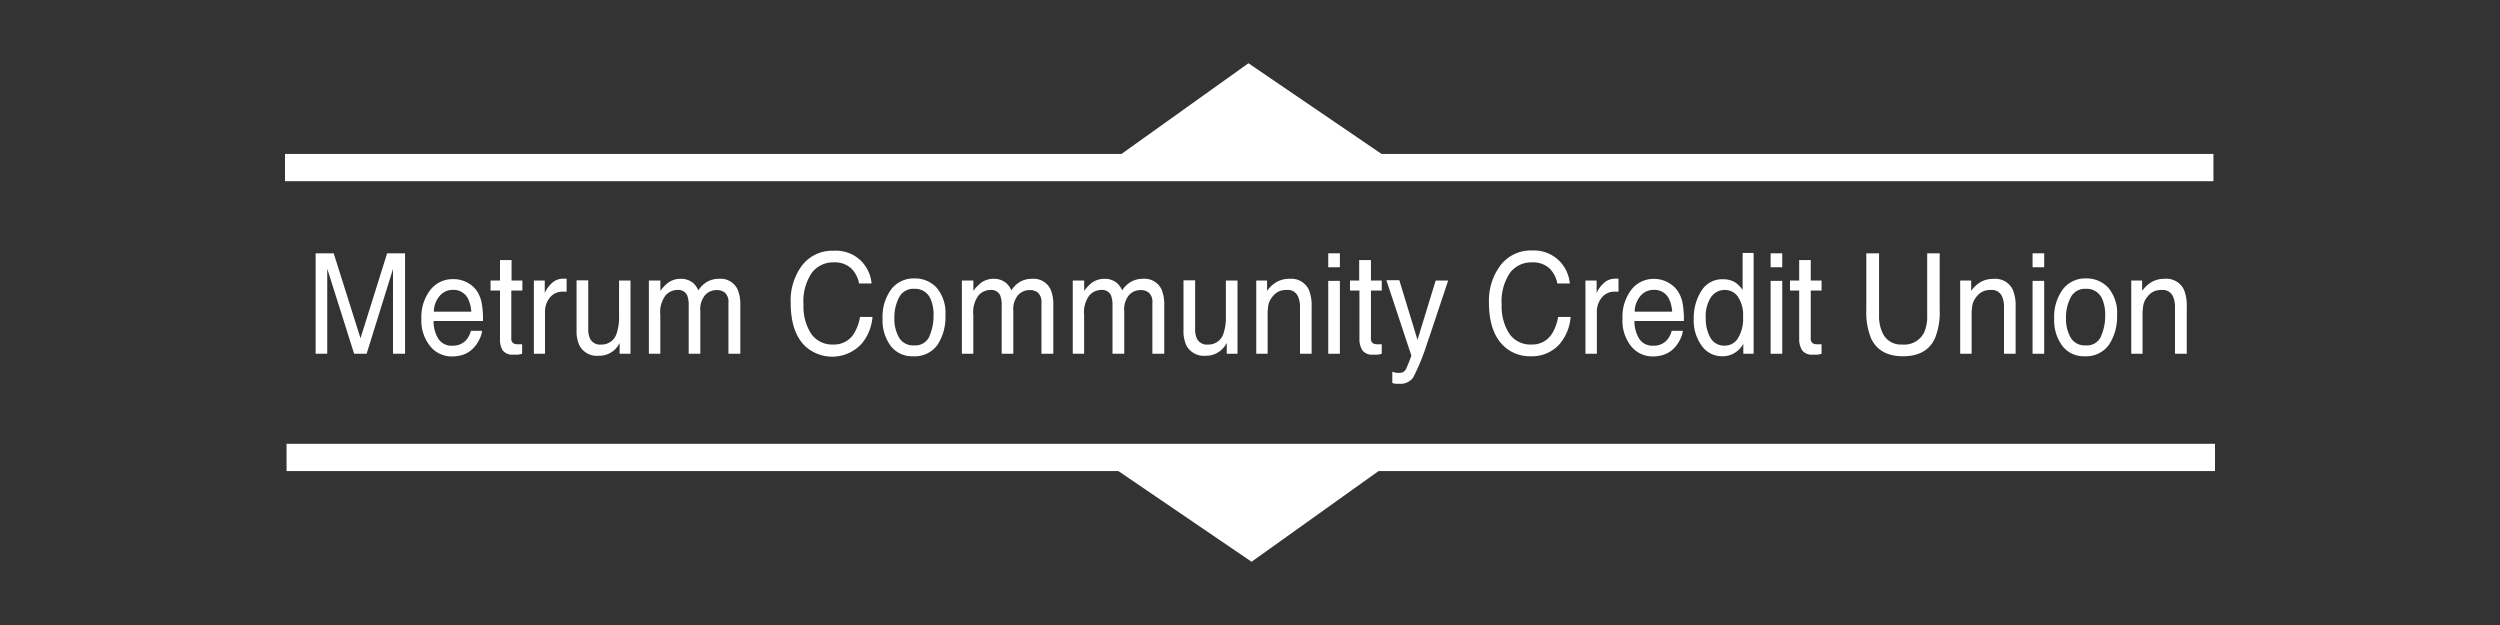
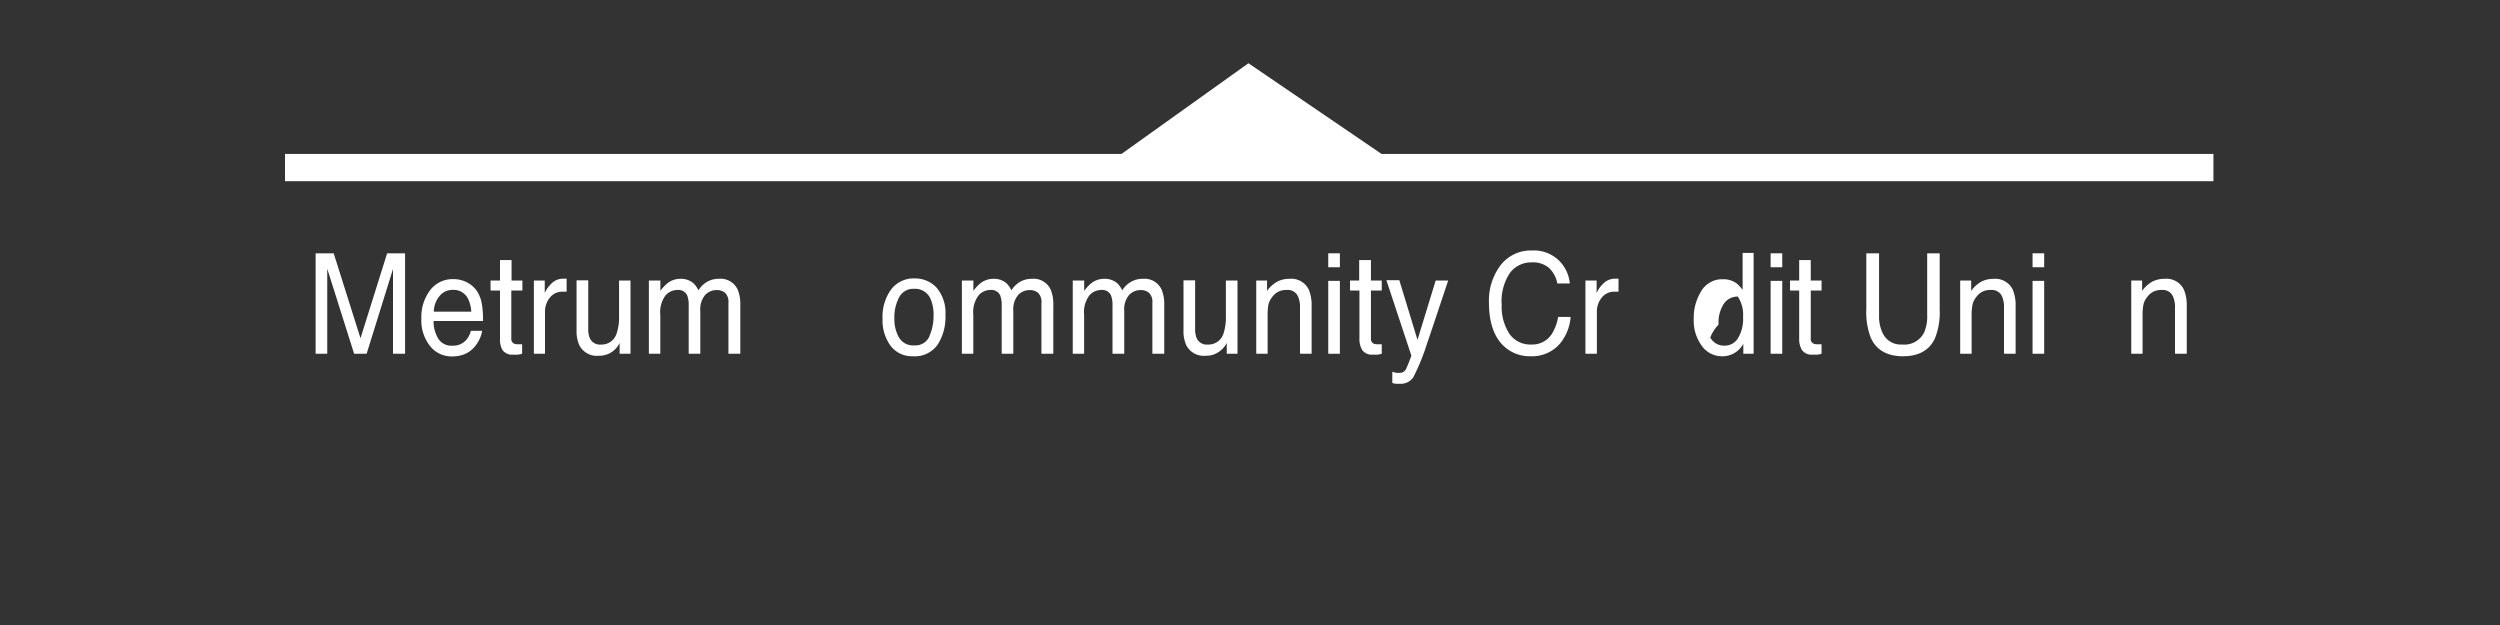
<svg xmlns="http://www.w3.org/2000/svg" id="Layer_1" data-name="Layer 1" viewBox="0 0 400 100">
  <rect x="0" y="0" width="400" height="100" fill="#333333" stroke="none" />
  <defs>
    <style>.cls-1{fill:#fff;}</style>
  </defs>
  <title>whitelogo</title>
  <polygon class="cls-1" points="221.05 24.63 199.75 10.12 179.44 24.63 45.6 24.63 45.6 28.99 354.15 28.99 354.15 24.63 221.05 24.63" />
  <path class="cls-1" d="M50.5,40.53h2.89l4.29,13.59,4.26-13.59h2.87V56.6H62.88V47.11c0-.33,0-0.87,0-1.63s0-1.57,0-2.44L58.66,56.6h-2L52.36,43v0.49c0,0.39,0,1,0,1.8s0,1.4,0,1.78V56.6H50.5V40.53Z" />
  <path class="cls-1" d="M74.75,45.2a4.25,4.25,0,0,1,1.65,1.51,5.56,5.56,0,0,1,.72,2.07,14.72,14.72,0,0,1,.16,2.58H69.37a5.37,5.37,0,0,0,.78,2.87,2.51,2.51,0,0,0,2.25,1.08,2.79,2.79,0,0,0,2.27-1,3.62,3.62,0,0,0,.67-1.38h1.8a4.4,4.4,0,0,1-.47,1.44,5.22,5.22,0,0,1-.9,1.3,4.13,4.13,0,0,1-2,1.18,5.79,5.79,0,0,1-1.48.18,4.38,4.38,0,0,1-3.42-1.59A6.52,6.52,0,0,1,67.42,51a7.09,7.09,0,0,1,1.41-4.58,4.51,4.51,0,0,1,3.69-1.76A4.61,4.61,0,0,1,74.75,45.2Zm0.65,4.6a5.46,5.46,0,0,0-.51-2,2.59,2.59,0,0,0-2.48-1.42,2.67,2.67,0,0,0-2.09,1,3.89,3.89,0,0,0-.9,2.49h6Z" />
  <path class="cls-1" d="M80,41.61h1.85v3.27h1.73v1.61H81.81v7.65a0.85,0.85,0,0,0,.39.82,1.55,1.55,0,0,0,.71.12h0.28l0.35,0V56.6a3.75,3.75,0,0,1-.66.14,5.81,5.81,0,0,1-.74,0,1.92,1.92,0,0,1-1.73-.71A3.32,3.32,0,0,1,80,54.25V46.49H78.49V44.88H80V41.61Z" />
  <path class="cls-1" d="M85.42,44.88h1.74v2a4.48,4.48,0,0,1,1-1.44,2.61,2.61,0,0,1,1.92-.85h0.17l0.41,0v2.08l-0.3,0h-0.3a2.51,2.51,0,0,0-2.12,1,3.48,3.48,0,0,0-.74,2.2V56.6H85.42V44.88Z" />
  <path class="cls-1" d="M94.12,44.88v7.78a3.6,3.6,0,0,0,.26,1.47,1.77,1.77,0,0,0,1.77,1,2.51,2.51,0,0,0,2.53-1.84,8,8,0,0,0,.37-2.7V44.88h1.83V56.6H99.14l0-1.73A3.86,3.86,0,0,1,98.3,56a3.6,3.6,0,0,1-2.49.92,3.14,3.14,0,0,1-3.11-1.67,5.4,5.4,0,0,1-.45-2.4v-8h1.87Z" />
  <path class="cls-1" d="M103.85,44.88h1.81v1.66a6.38,6.38,0,0,1,1.18-1.26,3.35,3.35,0,0,1,2-.67,3.08,3.08,0,0,1,2.09.69,3.61,3.61,0,0,1,.81,1.16,4.07,4.07,0,0,1,1.43-1.39,3.74,3.74,0,0,1,1.85-.46,3,3,0,0,1,3,1.71,6,6,0,0,1,.43,2.48v7.8h-1.9V48.46a2,2,0,0,0-.54-1.61,2,2,0,0,0-1.33-.44,2.53,2.53,0,0,0-1.85.78,3.58,3.58,0,0,0-.78,2.59V56.6h-1.86V48.95a4.26,4.26,0,0,0-.26-1.74,1.58,1.58,0,0,0-1.55-.82,2.58,2.58,0,0,0-1.88.86,4.45,4.45,0,0,0-.85,3.13V56.6h-1.83V44.88Z" />
-   <path class="cls-1" d="M137.73,41.7a5.87,5.87,0,0,1,1.72,3.65h-2a4.53,4.53,0,0,0-1.31-2.46,3.9,3.9,0,0,0-2.76-.91,4.26,4.26,0,0,0-3.49,1.67,8.14,8.14,0,0,0-1.33,5.12,8,8,0,0,0,1.2,4.59,4.06,4.06,0,0,0,3.59,1.76,3.69,3.69,0,0,0,3.34-1.85,7.42,7.42,0,0,0,.91-2.56h2A7.6,7.6,0,0,1,137.86,55a6.4,6.4,0,0,1-9.05.37q-2.3-2.24-2.3-6.93a9.4,9.4,0,0,1,1.72-5.84,6.09,6.09,0,0,1,5.15-2.48A5.74,5.74,0,0,1,137.73,41.7Z" />
  <path class="cls-1" d="M149.83,46a6.2,6.2,0,0,1,1.44,4.44A8.09,8.09,0,0,1,150,55.17,4.45,4.45,0,0,1,146.06,57a4.29,4.29,0,0,1-3.54-1.64A6.83,6.83,0,0,1,141.21,51a7.4,7.4,0,0,1,1.38-4.7,4.49,4.49,0,0,1,3.71-1.75A4.68,4.68,0,0,1,149.83,46Zm-1.13,7.79a7.93,7.93,0,0,0,.67-3.29,6.31,6.31,0,0,0-.48-2.67,2.68,2.68,0,0,0-2.63-1.62,2.55,2.55,0,0,0-2.41,1.38,6.83,6.83,0,0,0-.75,3.32,5.93,5.93,0,0,0,.75,3.11,2.59,2.59,0,0,0,2.39,1.24A2.46,2.46,0,0,0,148.7,53.84Z" />
  <path class="cls-1" d="M153.93,44.88h1.81v1.66a6.4,6.4,0,0,1,1.18-1.26,3.35,3.35,0,0,1,2-.67,3.08,3.08,0,0,1,2.09.69,3.6,3.6,0,0,1,.81,1.16,4.08,4.08,0,0,1,1.43-1.39,3.74,3.74,0,0,1,1.85-.46,3,3,0,0,1,3,1.71,6,6,0,0,1,.43,2.48v7.8h-1.9V48.46a2,2,0,0,0-.54-1.61,2,2,0,0,0-1.33-.44,2.53,2.53,0,0,0-1.85.78,3.58,3.58,0,0,0-.78,2.59V56.6h-1.86V48.95a4.28,4.28,0,0,0-.26-1.74,1.58,1.58,0,0,0-1.55-.82,2.57,2.57,0,0,0-1.88.86,4.45,4.45,0,0,0-.85,3.13V56.6h-1.83V44.88Z" />
  <path class="cls-1" d="M171.66,44.88h1.81v1.66a6.38,6.38,0,0,1,1.18-1.26,3.35,3.35,0,0,1,2-.67,3.08,3.08,0,0,1,2.09.69,3.6,3.6,0,0,1,.81,1.16A4.06,4.06,0,0,1,181,45.07a3.74,3.74,0,0,1,1.85-.46,3,3,0,0,1,3,1.71,6,6,0,0,1,.43,2.48v7.8h-1.9V48.46a2,2,0,0,0-.54-1.61,2,2,0,0,0-1.33-.44,2.53,2.53,0,0,0-1.85.78,3.57,3.57,0,0,0-.78,2.59V56.6H178V48.95a4.31,4.31,0,0,0-.26-1.74,1.58,1.58,0,0,0-1.55-.82,2.58,2.58,0,0,0-1.88.86,4.46,4.46,0,0,0-.85,3.13V56.6h-1.82V44.88Z" />
  <path class="cls-1" d="M191.22,44.88v7.78a3.65,3.65,0,0,0,.26,1.47,1.76,1.76,0,0,0,1.77,1,2.51,2.51,0,0,0,2.53-1.84,8.07,8.07,0,0,0,.36-2.7V44.88H198V56.6h-1.72l0-1.73A3.86,3.86,0,0,1,195.4,56a3.6,3.6,0,0,1-2.49.92,3.14,3.14,0,0,1-3.1-1.67,5.4,5.4,0,0,1-.45-2.4v-8h1.87Z" />
  <path class="cls-1" d="M201,44.88h1.73v1.66a5,5,0,0,1,1.64-1.48,4.09,4.09,0,0,1,1.92-.45,3.11,3.11,0,0,1,3.12,1.74,6.57,6.57,0,0,1,.45,2.72V56.6H208V49.21a4.22,4.22,0,0,0-.3-1.73,1.76,1.76,0,0,0-1.76-1.09,3.35,3.35,0,0,0-1.07.14,2.72,2.72,0,0,0-1.32,1,3,3,0,0,0-.6,1.2,9.08,9.08,0,0,0-.13,1.77V56.6H201V44.88Z" />
  <path class="cls-1" d="M212.52,40.53h1.86v2.23h-1.86V40.53Zm0,4.41h1.86V56.6h-1.86V44.94Z" />
  <path class="cls-1" d="M217.5,41.61h1.85v3.27h1.73v1.61h-1.73v7.65a0.85,0.85,0,0,0,.39.82,1.56,1.56,0,0,0,.71.12h0.28l0.35,0V56.6a3.8,3.8,0,0,1-.65.14,5.84,5.84,0,0,1-.73,0,1.91,1.91,0,0,1-1.73-.71,3.31,3.31,0,0,1-.46-1.83V46.49H216V44.88h1.47V41.61Z" />
  <path class="cls-1" d="M229.71,44.88h2Q231.34,46,230,50c-0.66,2-1.22,3.66-1.66,4.93a34.71,34.71,0,0,1-2.23,5.47,2.46,2.46,0,0,1-2.23,1,4.2,4.2,0,0,1-.6,0,4.31,4.31,0,0,1-.51-0.12v-1.8a6.89,6.89,0,0,0,.69.18l0.37,0a1.27,1.27,0,0,0,.75-0.18A1.64,1.64,0,0,0,225,59c0-.06.15-0.36,0.37-0.9s0.36-.94.45-1.2l-4-12.07h2.07l2.91,9.55Z" />
  <path class="cls-1" d="M249.45,41.7a5.89,5.89,0,0,1,1.72,3.65h-2a4.52,4.52,0,0,0-1.31-2.46,3.91,3.91,0,0,0-2.76-.91,4.26,4.26,0,0,0-3.5,1.67,8.14,8.14,0,0,0-1.33,5.12,8,8,0,0,0,1.2,4.59,4.06,4.06,0,0,0,3.58,1.76,3.69,3.69,0,0,0,3.34-1.85,7.45,7.45,0,0,0,.91-2.56h2A7.61,7.61,0,0,1,249.58,55,5.9,5.9,0,0,1,244.85,57a6,6,0,0,1-4.32-1.7q-2.3-2.24-2.3-6.93A9.4,9.4,0,0,1,240,42.56a6.09,6.09,0,0,1,5.15-2.48A5.75,5.75,0,0,1,249.45,41.7Z" />
  <path class="cls-1" d="M253.72,44.88h1.74v2a4.52,4.52,0,0,1,1-1.44,2.62,2.62,0,0,1,1.92-.85h0.17l0.41,0v2.08l-0.3,0h-0.3a2.52,2.52,0,0,0-2.12,1,3.49,3.49,0,0,0-.74,2.2V56.6h-1.83V44.88Z" />
-   <path class="cls-1" d="M266.89,45.2a4.22,4.22,0,0,1,1.64,1.51,5.46,5.46,0,0,1,.73,2.07,14.68,14.68,0,0,1,.16,2.58h-7.91a5.33,5.33,0,0,0,.78,2.87,2.51,2.51,0,0,0,2.24,1.08,2.79,2.79,0,0,0,2.27-1,3.62,3.62,0,0,0,.67-1.38h1.79a4.26,4.26,0,0,1-.47,1.44,5.25,5.25,0,0,1-.9,1.3,4.13,4.13,0,0,1-2,1.18,5.78,5.78,0,0,1-1.48.18A4.39,4.39,0,0,1,261,55.42a6.52,6.52,0,0,1-1.4-4.46A7.09,7.09,0,0,1,261,46.38a4.5,4.5,0,0,1,3.69-1.76A4.61,4.61,0,0,1,266.89,45.2Zm0.65,4.6a5.41,5.41,0,0,0-.51-2,2.58,2.58,0,0,0-2.49-1.42,2.66,2.66,0,0,0-2.09,1,3.91,3.91,0,0,0-.9,2.49h6Z" />
-   <path class="cls-1" d="M277.72,45.24a5.16,5.16,0,0,1,1.1,1.15V40.47h1.76V56.6h-1.65V55a3.76,3.76,0,0,1-3.5,2,3.93,3.93,0,0,1-3.13-1.65A6.79,6.79,0,0,1,271,51a8,8,0,0,1,1.21-4.44,3.87,3.87,0,0,1,3.45-1.88A3.65,3.65,0,0,1,277.72,45.24ZM273.64,54A2.52,2.52,0,0,0,276,55.3a2.44,2.44,0,0,0,2.07-1.18,5.87,5.87,0,0,0,.82-3.38,5.29,5.29,0,0,0-.84-3.29A2.54,2.54,0,0,0,276,46.39a2.66,2.66,0,0,0-2.23,1.14,5.52,5.52,0,0,0-.85,3.35A6.2,6.2,0,0,0,273.64,54Z" />
+   <path class="cls-1" d="M277.72,45.24a5.16,5.16,0,0,1,1.1,1.15V40.47h1.76V56.6h-1.65V55a3.76,3.76,0,0,1-3.5,2,3.93,3.93,0,0,1-3.13-1.65A6.79,6.79,0,0,1,271,51a8,8,0,0,1,1.21-4.44,3.87,3.87,0,0,1,3.45-1.88A3.65,3.65,0,0,1,277.72,45.24ZM273.64,54A2.52,2.52,0,0,0,276,55.3a2.44,2.44,0,0,0,2.07-1.18,5.87,5.87,0,0,0,.82-3.38,5.29,5.29,0,0,0-.84-3.29a2.66,2.66,0,0,0-2.23,1.14,5.52,5.52,0,0,0-.85,3.35A6.2,6.2,0,0,0,273.64,54Z" />
  <path class="cls-1" d="M283.3,40.53h1.86v2.23H283.3V40.53Zm0,4.41h1.86V56.6H283.3V44.94Z" />
  <path class="cls-1" d="M287.87,41.61h1.85v3.27h1.73v1.61h-1.73v7.65a0.85,0.85,0,0,0,.39.82,1.56,1.56,0,0,0,.71.12h0.28l0.35,0V56.6a3.8,3.8,0,0,1-.65.14,5.84,5.84,0,0,1-.74,0,1.91,1.91,0,0,1-1.73-.71,3.31,3.31,0,0,1-.46-1.83V46.49H286.4V44.88h1.47V41.61Z" />
  <path class="cls-1" d="M300.65,40.53v9.93a6.19,6.19,0,0,0,.61,2.91,3.18,3.18,0,0,0,3.07,1.75,3.54,3.54,0,0,0,3.52-1.9,6.36,6.36,0,0,0,.5-2.77V40.53h2v9a11.13,11.13,0,0,1-.74,4.56Q308.29,57,304.49,57t-5.14-2.91a11.13,11.13,0,0,1-.74-4.56v-9h2Z" />
  <path class="cls-1" d="M313.65,44.88h1.74v1.66A5,5,0,0,1,317,45.07a4.09,4.09,0,0,1,1.92-.45,3.11,3.11,0,0,1,3.13,1.74,6.63,6.63,0,0,1,.45,2.72V56.6h-1.86V49.21a4.26,4.26,0,0,0-.29-1.73,1.77,1.77,0,0,0-1.76-1.09,3.36,3.36,0,0,0-1.07.14,2.7,2.7,0,0,0-1.32,1,3,3,0,0,0-.6,1.2,8.85,8.85,0,0,0-.14,1.77V56.6h-1.83V44.88Z" />
  <path class="cls-1" d="M325.21,40.53h1.86v2.23h-1.86V40.53Zm0,4.41h1.86V56.6h-1.86V44.94Z" />
-   <path class="cls-1" d="M337.29,46a6.2,6.2,0,0,1,1.44,4.44,8.09,8.09,0,0,1-1.27,4.68A4.46,4.46,0,0,1,333.52,57,4.29,4.29,0,0,1,330,55.38,6.83,6.83,0,0,1,328.67,51a7.4,7.4,0,0,1,1.38-4.7,4.48,4.48,0,0,1,3.71-1.75A4.68,4.68,0,0,1,337.29,46Zm-1.13,7.79a7.89,7.89,0,0,0,.67-3.29,6.33,6.33,0,0,0-.48-2.67,2.68,2.68,0,0,0-2.63-1.62,2.54,2.54,0,0,0-2.41,1.38,6.84,6.84,0,0,0-.75,3.32,5.93,5.93,0,0,0,.75,3.11,2.58,2.58,0,0,0,2.39,1.24A2.46,2.46,0,0,0,336.16,53.84Z" />
  <path class="cls-1" d="M341,44.88h1.74v1.66a5,5,0,0,1,1.64-1.48,4.07,4.07,0,0,1,1.92-.45,3.11,3.11,0,0,1,3.13,1.74,6.63,6.63,0,0,1,.45,2.72V56.6H348V49.21a4.26,4.26,0,0,0-.3-1.73,1.77,1.77,0,0,0-1.76-1.09,3.36,3.36,0,0,0-1.07.14,2.71,2.71,0,0,0-1.32,1,2.93,2.93,0,0,0-.6,1.2,8.62,8.62,0,0,0-.14,1.77V56.6H341V44.88Z" />
-   <polygon class="cls-1" points="354.4 71.01 45.85 71.01 45.85 75.37 178.94 75.37 200.25 89.88 220.57 75.37 354.4 75.37 354.4 71.01" />
</svg>